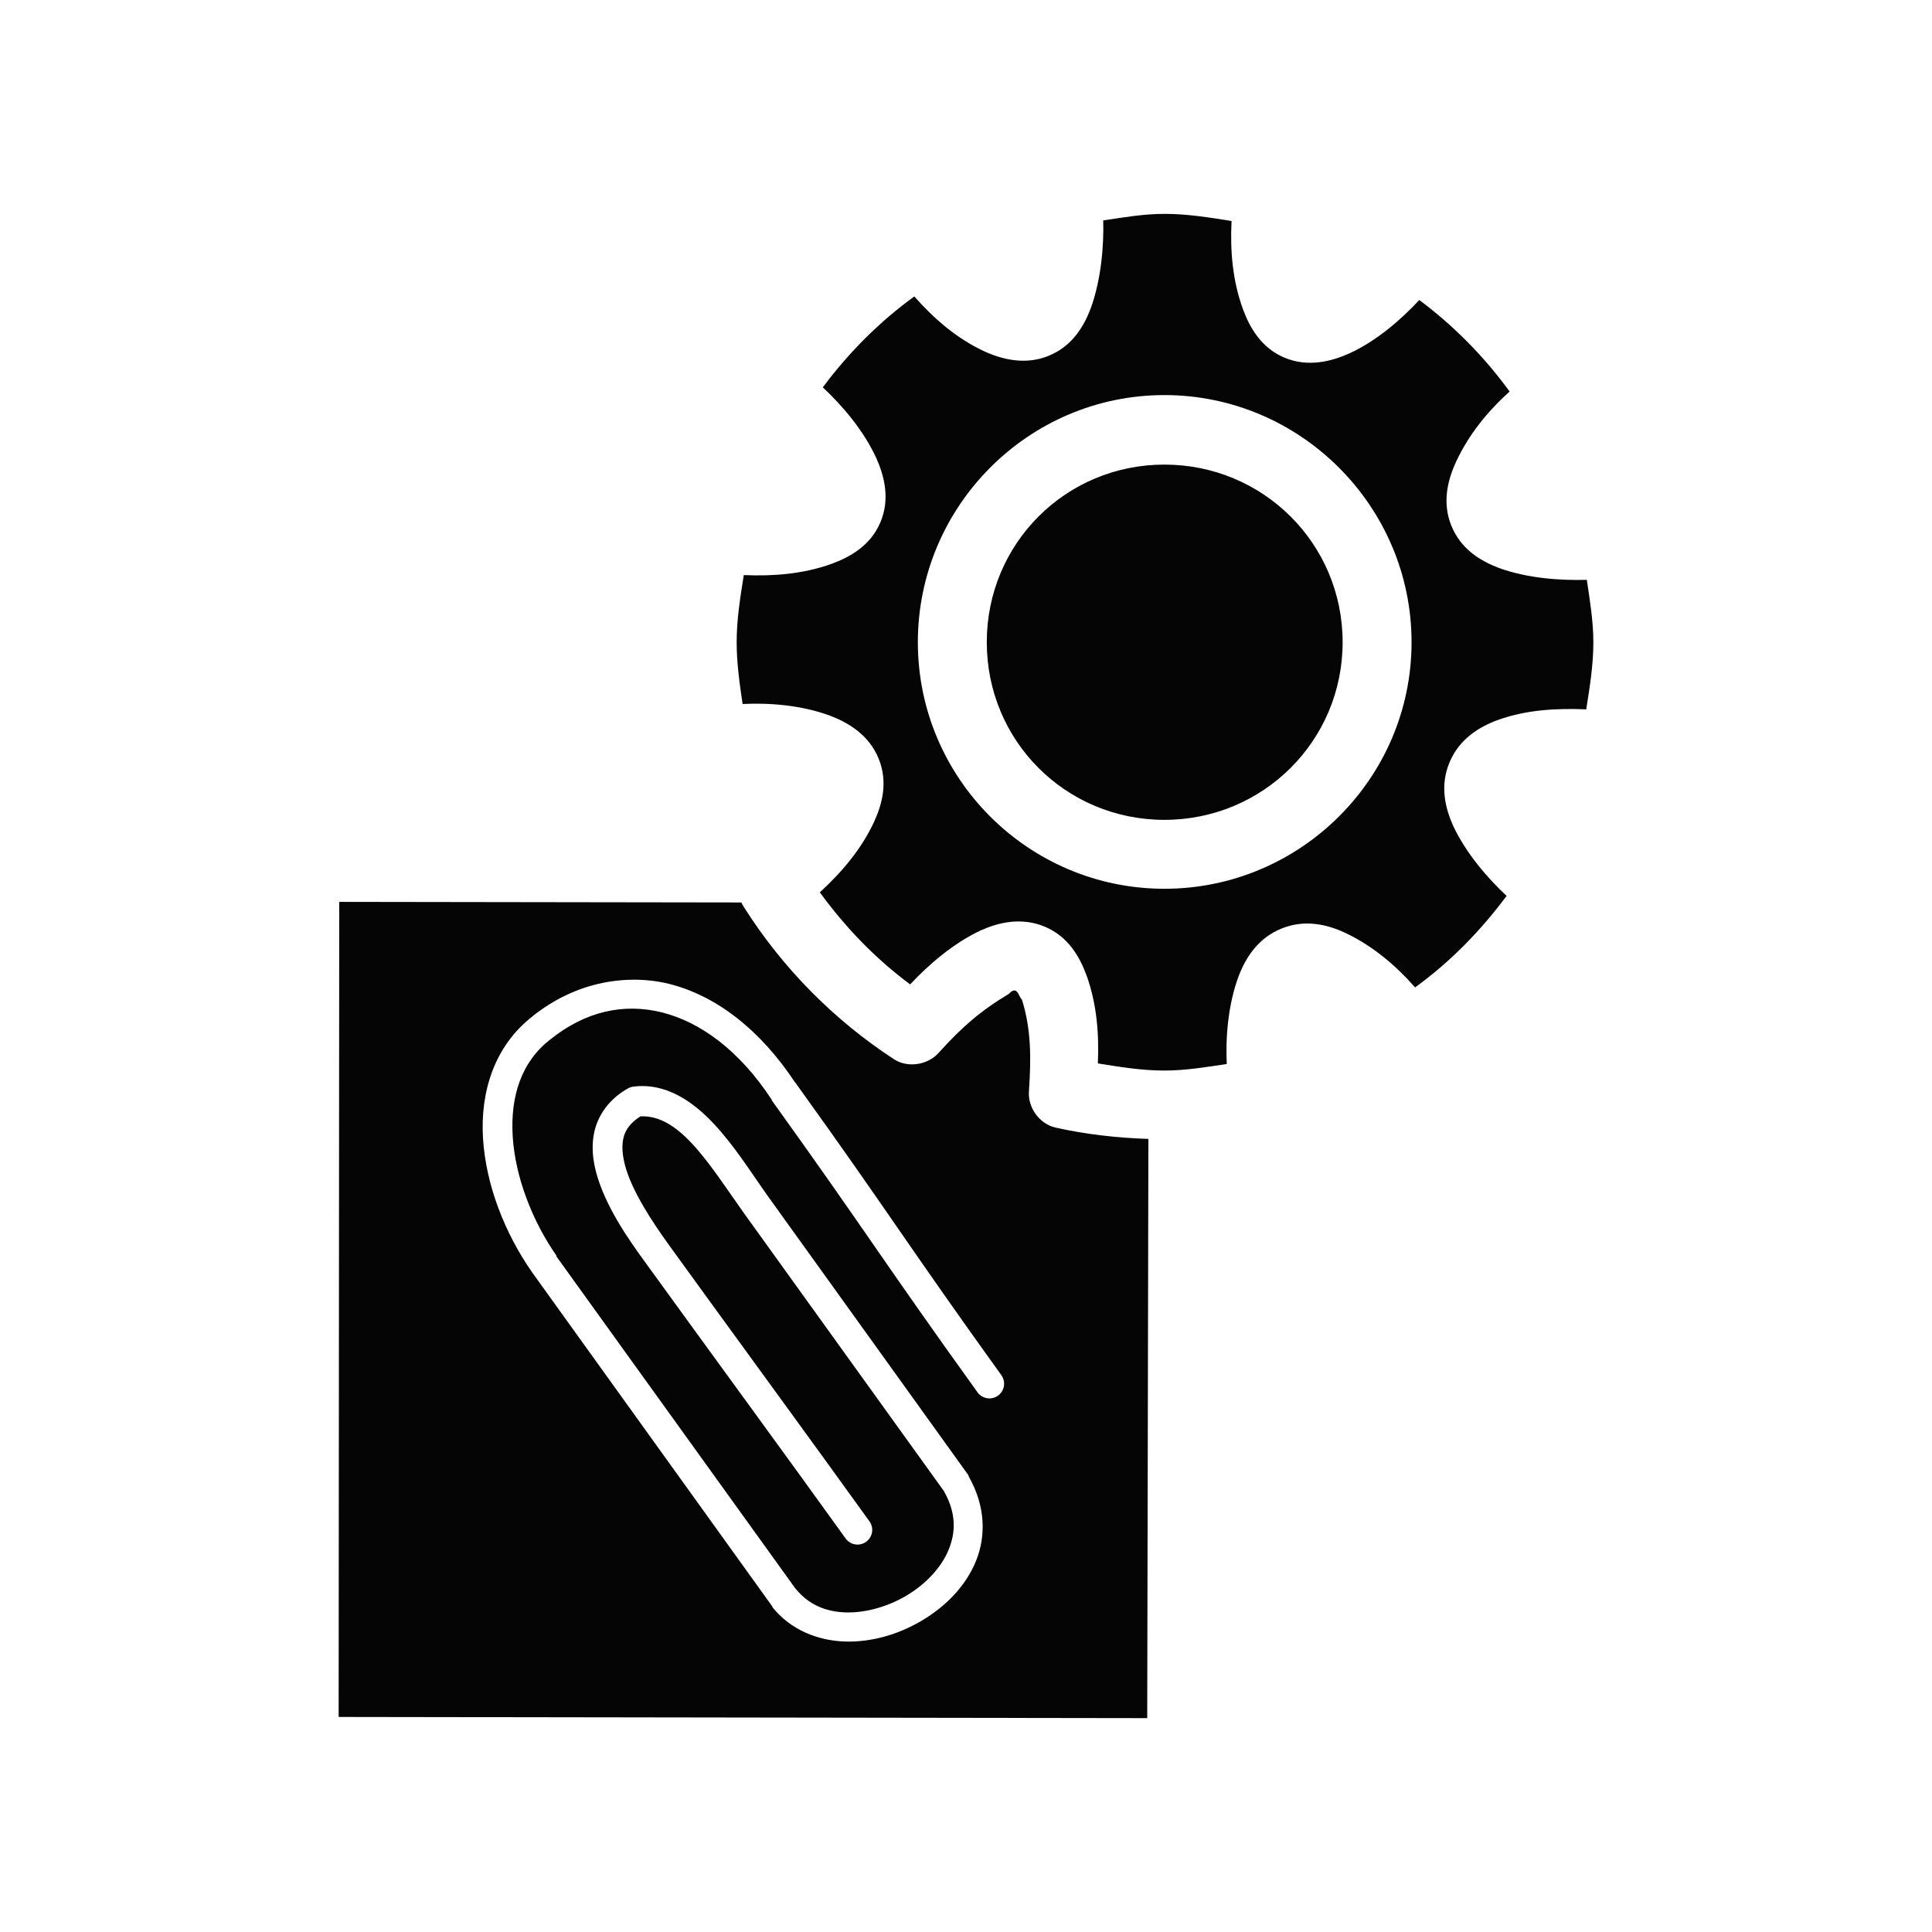
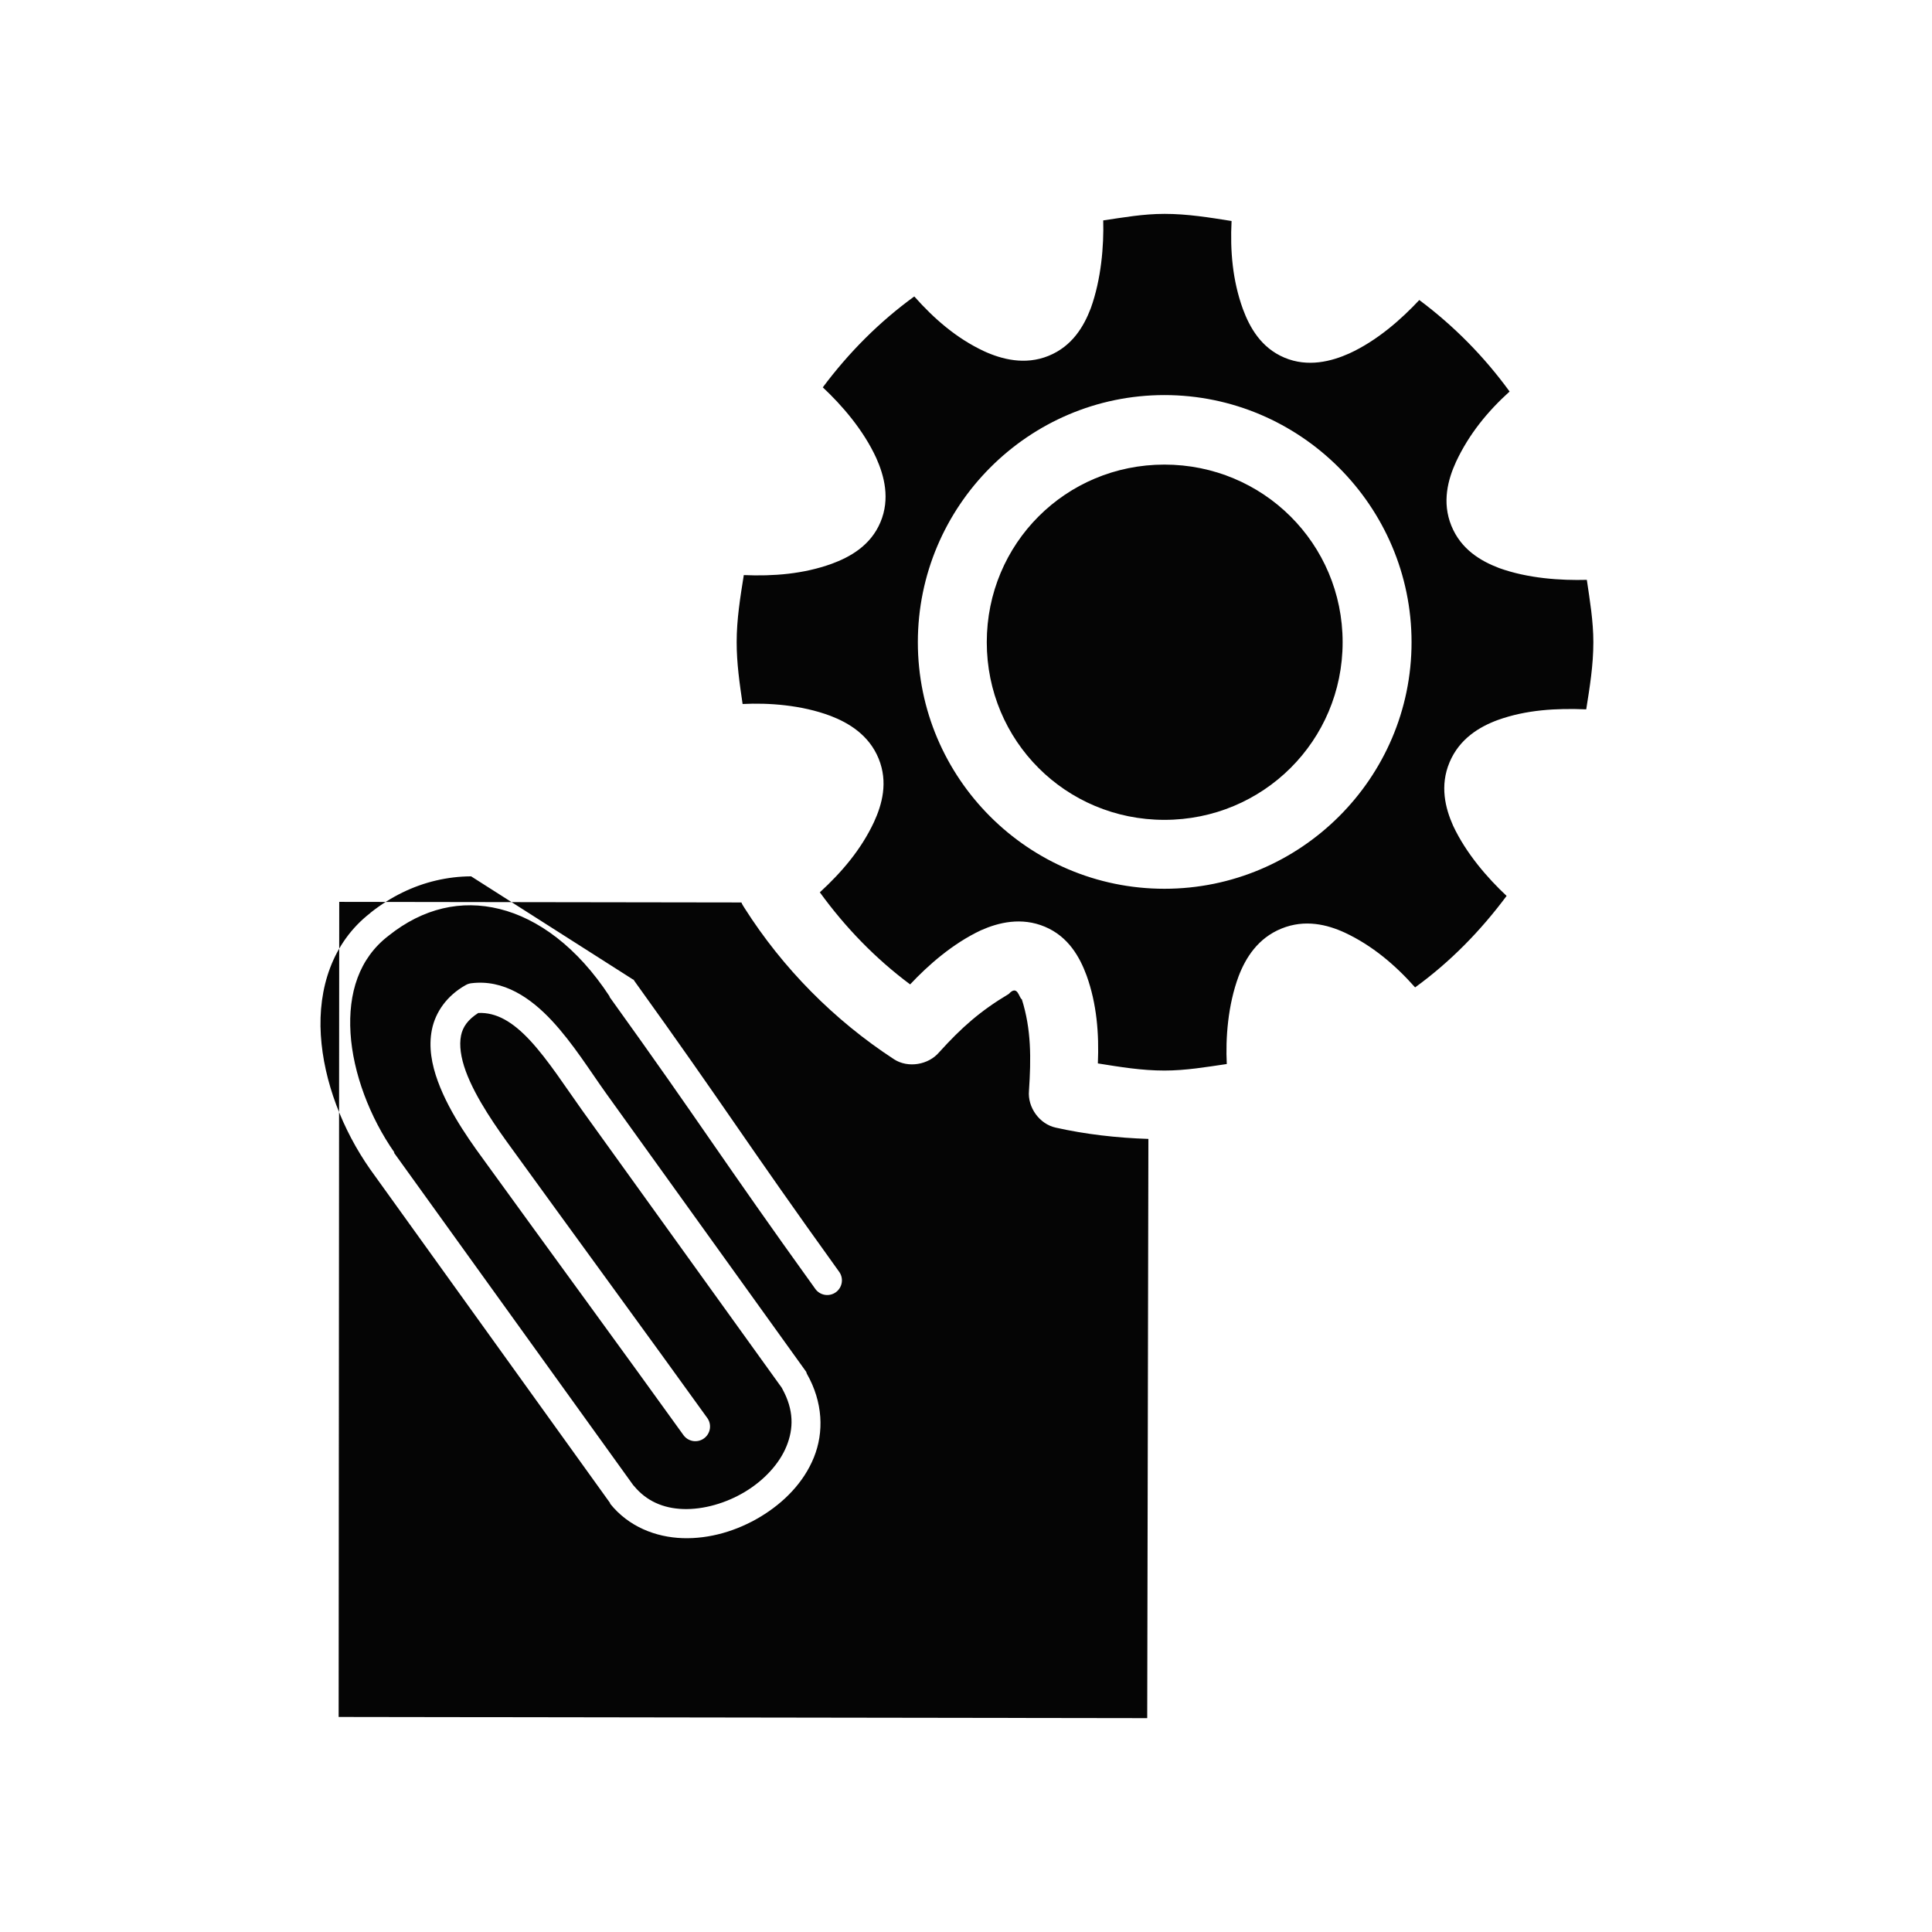
<svg xmlns="http://www.w3.org/2000/svg" fill="#000000" width="800px" height="800px" version="1.1" viewBox="144 144 512 512">
-   <path d="m452.58 200.68c-5.633 0-10.816 0.941-16.215 1.73 0.188 6.781-0.531 15.602-3.305 23.301-1.844 4.816-4.914 10.047-11.18 12.594-6.262 2.547-12.477 0.902-17.16-1.258-7.238-3.402-13.168-8.551-18.422-14.484-9.301 6.754-17.375 14.883-24.246 24.09 5.023 4.695 10.734 11.242 14.172 18.734 2.102 4.711 3.727 10.773 1.102 17.004s-8.07 9.234-12.91 11.02c-7.519 2.707-15.41 3.328-23.301 2.992-0.93 5.848-1.891 11.676-1.891 17.789 0 5.621 0.785 10.98 1.574 16.375 6.859-0.344 15.566 0.246 23.301 3.148 4.82 1.844 10.203 5.074 12.754 11.336s0.902 12.16-1.258 16.848c-3.43 7.289-8.504 13.227-14.328 18.578 6.769 9.312 14.699 17.527 23.93 24.402 4.707-5.035 11.273-10.824 18.734-14.328 4.711-2.102 10.773-3.57 17.004-0.945s9.234 8.07 11.02 12.91c2.703 7.519 3.328 15.41 2.992 23.301 5.836 0.93 11.539 1.891 17.633 1.891 5.637 0 11.113-0.934 16.531-1.73-0.344-6.789 0.273-15.59 3.148-23.301 1.844-4.816 5.074-10.047 11.336-12.594 6.262-2.547 12.164-1.059 16.848 1.102 7.238 3.402 13.324 8.551 18.578 14.484 9.352-6.785 17.348-14.988 24.246-24.246-4.953-4.629-10.699-11.18-14.168-18.578-2.102-4.711-3.57-10.617-0.945-16.848 2.625-6.231 7.91-9.395 12.754-11.18 7.582-2.731 15.539-3.156 23.457-2.832 0.93-5.832 1.891-11.691 1.891-17.789 0-5.641-0.938-11.117-1.73-16.531-6.852 0.184-15.578-0.348-23.301-3.148-4.82-1.844-10.043-4.914-12.594-11.18-2.551-6.262-0.902-12.316 1.258-17.004 3.414-7.273 8.305-13.266 14.168-18.578-6.738-9.266-14.754-17.395-23.93-24.246-4.695 5.023-11.082 10.734-18.578 14.168-4.711 2.102-10.93 3.727-17.16 1.102s-9.234-8.07-11.02-12.91c-2.731-7.551-3.394-15.383-2.992-23.301-5.832-0.926-11.688-1.891-17.789-1.891zm0 48.02c36.031 0 65.496 29.465 65.496 65.496s-29.465 65.336-65.496 65.336-65.34-29.309-65.34-65.336c0-36.031 29.309-65.496 65.34-65.496zm0 18.422c-26.145 0-47.074 20.93-47.074 47.074 0 26.145 20.93 47.074 47.074 47.074s47.23-20.93 47.23-47.074c0-26.145-21.086-47.074-47.23-47.074zm-218.68 115.88-0.156 216.01 214.28 0.312 0.312-153.5c-8.402-0.273-16.633-1.219-24.562-2.992-4.305-0.941-7.488-5.371-7.086-9.762 0.566-8.578 0.633-16.262-1.891-24.246-0.766-0.336-1.086-4.012-3.465-1.418-7.578 4.523-12.512 8.902-18.422 15.43-2.836 3.371-8.266 4.285-11.965 1.891-15.867-10.34-29.523-24.145-39.676-40.148-0.293-0.465-0.59-0.906-0.785-1.418l-106.59-0.156zm77.934 20.625c3.137 0 6.332 0.328 9.445 1.102 12.402 3.082 24.156 12.062 33.535 26.293h0.156v0.156c24.574 34.168 29.453 42.586 54.316 77.145 0.645 0.836 0.922 1.891 0.77 2.934-0.148 1.039-0.715 1.977-1.566 2.594-0.852 0.617-1.918 0.863-2.953 0.684-1.035-0.18-1.957-0.773-2.547-1.645-24.973-34.703-29.887-43.117-54.473-77.305v0.004c-0.004-0.055-0.004-0.105 0-0.156-8.582-13.094-18.961-20.617-29.125-23.145-10.164-2.523-20.281-0.238-29.441 7.086-7.844 6.012-10.734 15.234-10.078 25.82s5.113 22.309 11.648 31.645h-0.156l63.449 88.168c0.051 0.059 0.105 0.098 0.156 0.156 3.32 4.039 7.797 5.965 13.066 6.141 5.348 0.176 11.336-1.531 16.375-4.566 5.039-3.035 9.121-7.418 11.02-12.125 1.863-4.609 1.961-9.535-1.102-15.113-0.066-0.098-0.086-0.223-0.156-0.312-17.633-24.551-35.266-48.973-52.898-73.523-4.394-6.133-9.027-13.395-13.855-18.578-4.527-4.859-8.883-7.465-13.695-7.242-2.734 1.75-4.102 3.676-4.566 5.984-0.512 2.551-0.07 5.812 1.258 9.445 2.66 7.269 8.387 15.277 12.281 20.625 14.094 19.488 37.402 51.34 51.641 71.164v-0.004c0.641 0.832 0.922 1.891 0.77 2.934-0.148 1.039-0.715 1.977-1.566 2.594-0.852 0.617-1.918 0.863-2.953 0.684-1.035-0.184-1.957-0.777-2.547-1.645-14.191-19.762-37.516-51.637-51.641-71.164-3.875-5.324-10.133-13.633-13.383-22.516-1.625-4.441-2.5-9.086-1.574-13.695 0.926-4.609 3.949-9 8.973-11.809 0.438-0.246 0.918-0.41 1.418-0.473 8.602-1.105 15.82 3.918 21.41 9.918 5.59 6 10.16 13.391 14.328 19.207 17.703 24.645 35.355 49.195 53.059 73.84 0.062 0.156 0.113 0.312 0.156 0.473 4.316 7.586 4.578 15.539 1.891 22.199s-7.938 11.988-14.172 15.742-13.496 5.906-20.625 5.668c-7.129-0.238-14.34-3.043-19.207-9.133v0.004-0.156l-63.605-88.48c-7.312-10.449-12.301-23.223-13.066-35.582-0.758-12.285 3.004-24.449 13.066-32.277 0.059-0.051 0.098-0.109 0.156-0.156 5.356-4.238 11.238-7.078 17.32-8.5 3.074-0.719 6.152-1.086 9.289-1.102z" fill-opacity=".98" />
+   <path d="m452.58 200.68c-5.633 0-10.816 0.941-16.215 1.73 0.188 6.781-0.531 15.602-3.305 23.301-1.844 4.816-4.914 10.047-11.18 12.594-6.262 2.547-12.477 0.902-17.16-1.258-7.238-3.402-13.168-8.551-18.422-14.484-9.301 6.754-17.375 14.883-24.246 24.09 5.023 4.695 10.734 11.242 14.172 18.734 2.102 4.711 3.727 10.773 1.102 17.004s-8.07 9.234-12.91 11.02c-7.519 2.707-15.41 3.328-23.301 2.992-0.93 5.848-1.891 11.676-1.891 17.789 0 5.621 0.785 10.98 1.574 16.375 6.859-0.344 15.566 0.246 23.301 3.148 4.82 1.844 10.203 5.074 12.754 11.336s0.902 12.16-1.258 16.848c-3.43 7.289-8.504 13.227-14.328 18.578 6.769 9.312 14.699 17.527 23.93 24.402 4.707-5.035 11.273-10.824 18.734-14.328 4.711-2.102 10.773-3.57 17.004-0.945s9.234 8.07 11.02 12.91c2.703 7.519 3.328 15.41 2.992 23.301 5.836 0.93 11.539 1.891 17.633 1.891 5.637 0 11.113-0.934 16.531-1.73-0.344-6.789 0.273-15.59 3.148-23.301 1.844-4.816 5.074-10.047 11.336-12.594 6.262-2.547 12.164-1.059 16.848 1.102 7.238 3.402 13.324 8.551 18.578 14.484 9.352-6.785 17.348-14.988 24.246-24.246-4.953-4.629-10.699-11.18-14.168-18.578-2.102-4.711-3.57-10.617-0.945-16.848 2.625-6.231 7.91-9.395 12.754-11.18 7.582-2.731 15.539-3.156 23.457-2.832 0.93-5.832 1.891-11.691 1.891-17.789 0-5.641-0.938-11.117-1.73-16.531-6.852 0.184-15.578-0.348-23.301-3.148-4.82-1.844-10.043-4.914-12.594-11.18-2.551-6.262-0.902-12.316 1.258-17.004 3.414-7.273 8.305-13.266 14.168-18.578-6.738-9.266-14.754-17.395-23.93-24.246-4.695 5.023-11.082 10.734-18.578 14.168-4.711 2.102-10.93 3.727-17.16 1.102s-9.234-8.07-11.02-12.91c-2.731-7.551-3.394-15.383-2.992-23.301-5.832-0.926-11.688-1.891-17.789-1.891zm0 48.02c36.031 0 65.496 29.465 65.496 65.496s-29.465 65.336-65.496 65.336-65.34-29.309-65.34-65.336c0-36.031 29.309-65.496 65.34-65.496zm0 18.422c-26.145 0-47.074 20.93-47.074 47.074 0 26.145 20.93 47.074 47.074 47.074s47.23-20.93 47.23-47.074c0-26.145-21.086-47.074-47.23-47.074zm-218.68 115.88-0.156 216.01 214.28 0.312 0.312-153.5c-8.402-0.273-16.633-1.219-24.562-2.992-4.305-0.941-7.488-5.371-7.086-9.762 0.566-8.578 0.633-16.262-1.891-24.246-0.766-0.336-1.086-4.012-3.465-1.418-7.578 4.523-12.512 8.902-18.422 15.43-2.836 3.371-8.266 4.285-11.965 1.891-15.867-10.34-29.523-24.145-39.676-40.148-0.293-0.465-0.59-0.906-0.785-1.418l-106.59-0.156zm77.934 20.625h0.156v0.156c24.574 34.168 29.453 42.586 54.316 77.145 0.645 0.836 0.922 1.891 0.77 2.934-0.148 1.039-0.715 1.977-1.566 2.594-0.852 0.617-1.918 0.863-2.953 0.684-1.035-0.18-1.957-0.773-2.547-1.645-24.973-34.703-29.887-43.117-54.473-77.305v0.004c-0.004-0.055-0.004-0.105 0-0.156-8.582-13.094-18.961-20.617-29.125-23.145-10.164-2.523-20.281-0.238-29.441 7.086-7.844 6.012-10.734 15.234-10.078 25.82s5.113 22.309 11.648 31.645h-0.156l63.449 88.168c0.051 0.059 0.105 0.098 0.156 0.156 3.32 4.039 7.797 5.965 13.066 6.141 5.348 0.176 11.336-1.531 16.375-4.566 5.039-3.035 9.121-7.418 11.02-12.125 1.863-4.609 1.961-9.535-1.102-15.113-0.066-0.098-0.086-0.223-0.156-0.312-17.633-24.551-35.266-48.973-52.898-73.523-4.394-6.133-9.027-13.395-13.855-18.578-4.527-4.859-8.883-7.465-13.695-7.242-2.734 1.75-4.102 3.676-4.566 5.984-0.512 2.551-0.07 5.812 1.258 9.445 2.66 7.269 8.387 15.277 12.281 20.625 14.094 19.488 37.402 51.34 51.641 71.164v-0.004c0.641 0.832 0.922 1.891 0.77 2.934-0.148 1.039-0.715 1.977-1.566 2.594-0.852 0.617-1.918 0.863-2.953 0.684-1.035-0.184-1.957-0.777-2.547-1.645-14.191-19.762-37.516-51.637-51.641-71.164-3.875-5.324-10.133-13.633-13.383-22.516-1.625-4.441-2.5-9.086-1.574-13.695 0.926-4.609 3.949-9 8.973-11.809 0.438-0.246 0.918-0.41 1.418-0.473 8.602-1.105 15.82 3.918 21.41 9.918 5.59 6 10.16 13.391 14.328 19.207 17.703 24.645 35.355 49.195 53.059 73.84 0.062 0.156 0.113 0.312 0.156 0.473 4.316 7.586 4.578 15.539 1.891 22.199s-7.938 11.988-14.172 15.742-13.496 5.906-20.625 5.668c-7.129-0.238-14.34-3.043-19.207-9.133v0.004-0.156l-63.605-88.48c-7.312-10.449-12.301-23.223-13.066-35.582-0.758-12.285 3.004-24.449 13.066-32.277 0.059-0.051 0.098-0.109 0.156-0.156 5.356-4.238 11.238-7.078 17.32-8.5 3.074-0.719 6.152-1.086 9.289-1.102z" fill-opacity=".98" />
</svg>